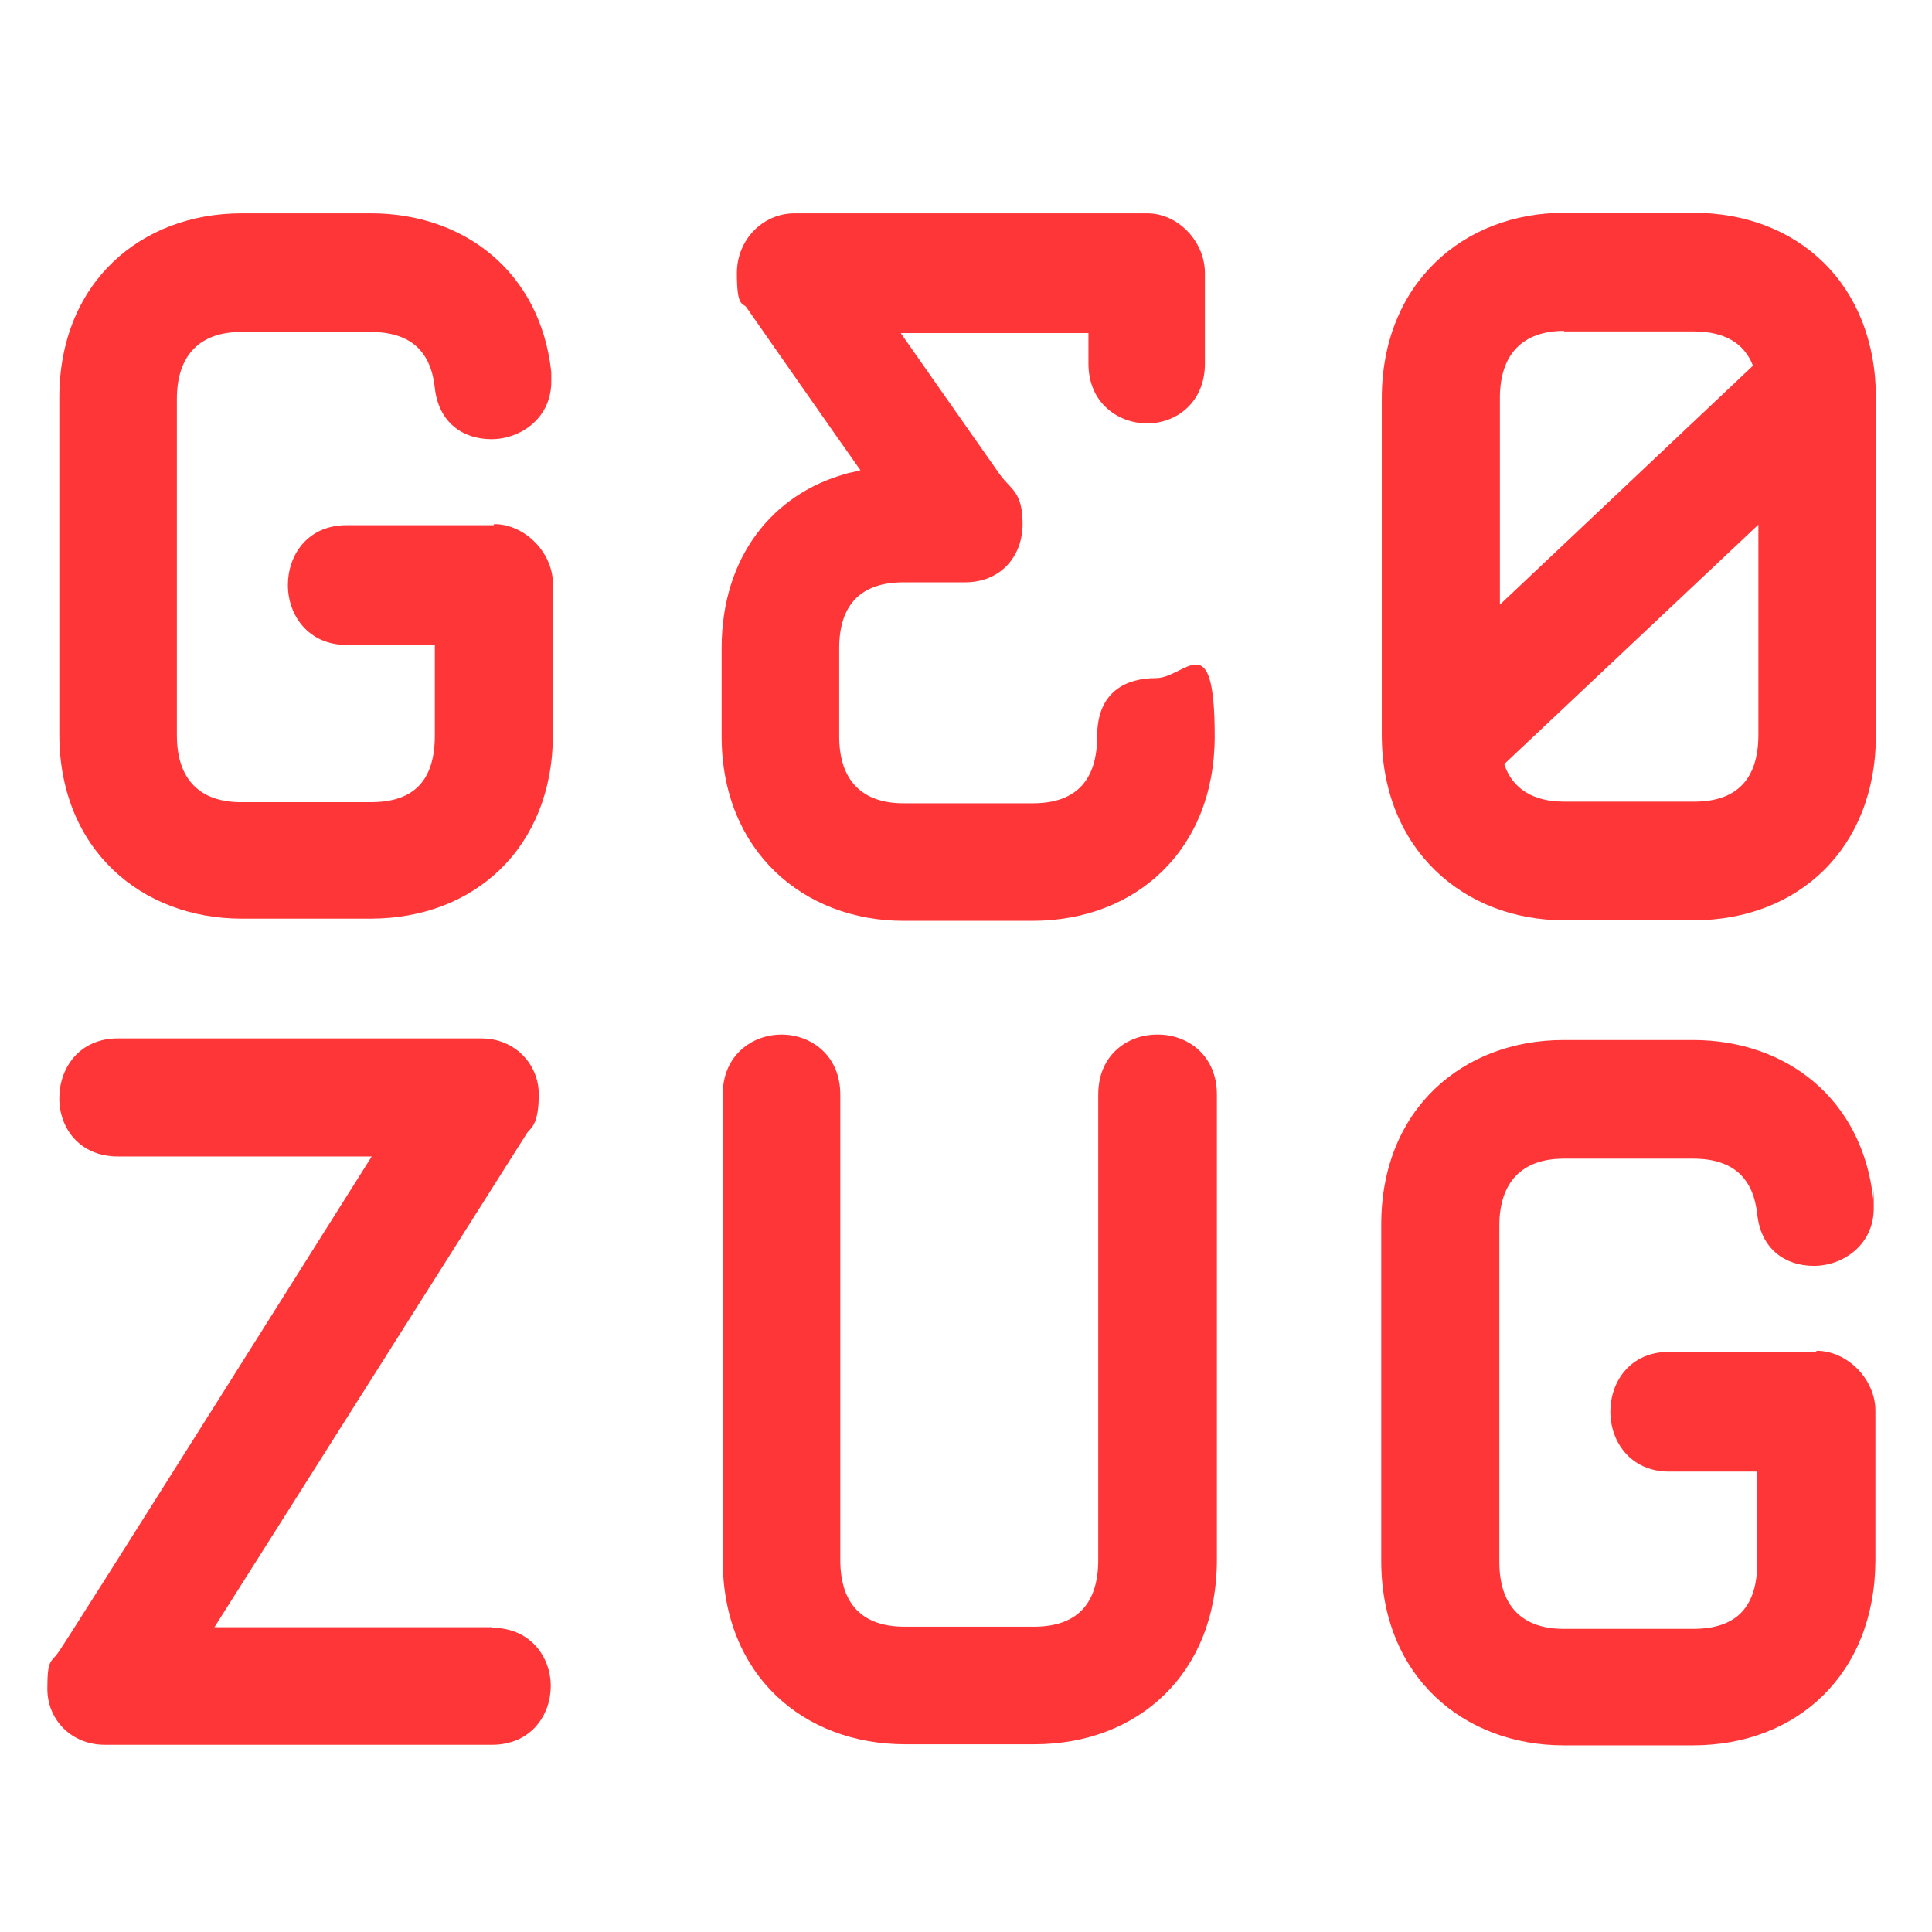
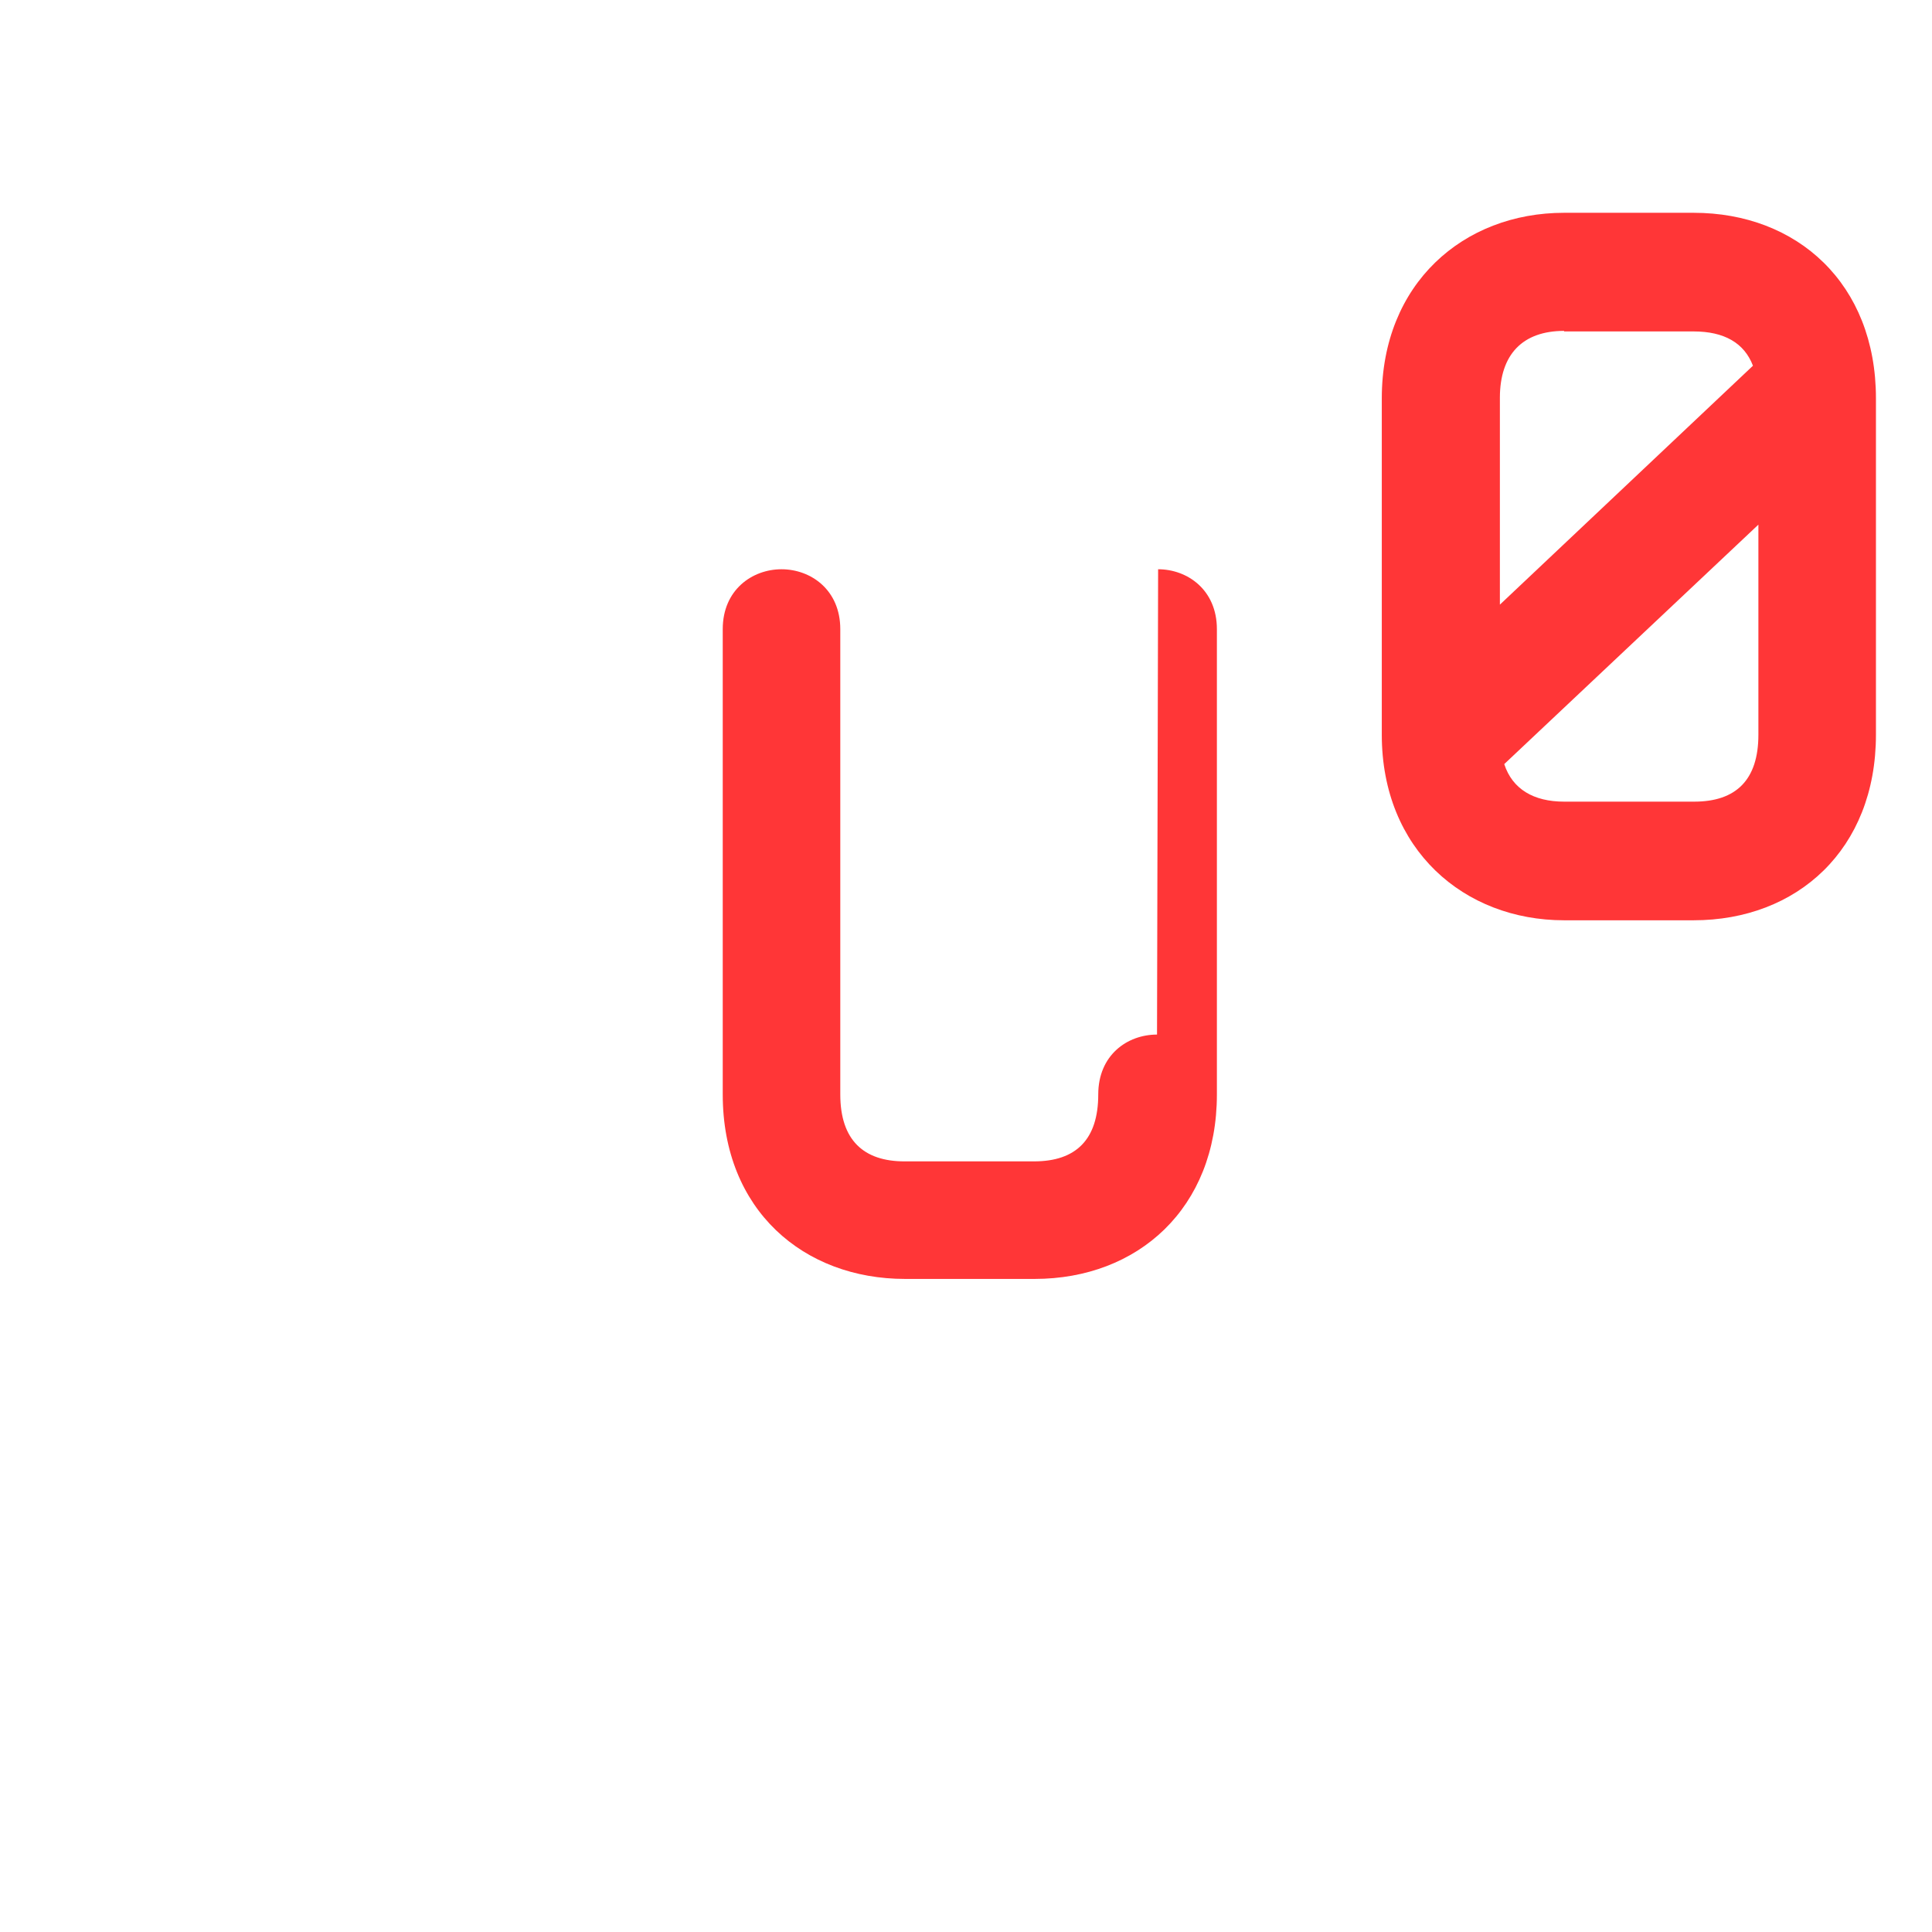
<svg xmlns="http://www.w3.org/2000/svg" id="Ebene_1" version="1.1" viewBox="0 0 355 355">
-   <path d="M90.7,96.5h-27c-7.2,0-10.8,5.5-10.8,11s3.7,11,10.8,11h16.2v16.6c0,8.3-3.8,12.3-11.8,12.3h-23.8c-7.5,0-11.8-4.1-11.8-12.3v-61.8c0-8,4.2-12.3,11.8-12.3h23.8c7.5,0,11.1,3.7,11.8,10.3.7,6.3,5.1,9.4,10.4,9.4s11-3.8,11-10.6v-1.7c-2-18.5-16.1-29.2-33.1-29.2h-23.8c-18.5,0-33.5,12.7-33.5,33.9v61.8c0,21.3,15.2,33.9,33.5,33.9h23.7c19,0,33.5-13,33.5-33.9v-27.6c0-5.8-5.2-11-10.8-11Z" fill="#ff3637" />
-   <path d="M90.4,299h-51l57.5-90.9c.6-.8,2.1-1.4,2.1-7s-4.4-10.3-10.6-10.3H21.7c-7.2,0-10.8,5.5-10.8,11s3.7,10.7,10.8,10.7h46.6s-55.5,88.2-57.5,91c-1.4,2.1-2.1,1.1-2.1,6.8s4.4,10.3,10.6,10.3h71.1c7.2,0,10.8-5.5,10.8-10.8s-3.7-10.7-10.8-10.7Z" fill="#ff3637" />
-   <path d="M212.6,190.1c-5.5,0-10.8,3.8-10.8,11v85.5c0,8.3-4.1,12.3-11.8,12.3h-23.8c-7.5,0-11.8-3.9-11.8-12.3v-85.5c0-7.2-5.4-11-10.8-11s-10.8,3.8-10.8,11v85.5c0,21.3,14.9,33.9,33.5,33.9h23.8c19,0,33.5-13,33.5-33.9v-85.5c0-7.2-5.4-11-10.8-11Z" fill="#ff3637" />
-   <path d="M333.7,248.4h-27c-7.2,0-10.8,5.5-10.8,11s3.7,11,10.8,11h16.2v16.6c0,8.3-3.8,12.3-11.8,12.3h-23.8c-7.5,0-11.8-4.1-11.8-12.3v-61.8c0-8,4.2-12.3,11.8-12.3h23.8c7.5,0,11.1,3.7,11.8,10.3.7,6.3,5.1,9.4,10.4,9.4s11-3.8,11-10.6-.1-1-.1-1.7c-2-18.5-16.1-29.2-33.1-29.2h-23.8c-18.5,0-33.5,12.7-33.5,33.9v61.8c0,21.3,15.2,33.9,33.5,33.9h23.8c19,0,33.4-13,33.5-33.9v-27.6c0-5.8-5.2-11-10.8-11Z" fill="#ff3637" />
-   <path d="M165.9,169.2h23.8c19,0,33.5-13,33.5-33.9s-5.4-10.7-10.8-10.7-10.8,2.4-10.8,10.7-4.1,12.3-11.8,12.3h-23.8c-7.5,0-11.8-4.1-11.8-12.3v-16.2c0-8.2,4.2-12.1,11.8-12.1h11.3c6.6,0,10.6-4.8,10.6-10.7s-2.1-6.3-4.1-9l-18.3-26.1h34.5v5.6c0,7.3,5.5,11,10.8,11s10.6-3.8,10.6-11v-16.6c0-5.8-4.9-11-10.6-11h-64.8c-5.8,0-10.6,4.8-10.6,11s1,5.4,1.7,6.2c0,0,18,25.8,21,30-.8.3-2,.4-2.8.7-13.2,3.7-22.7,15.1-22.7,32v16.2h0c0,21.1,15.1,33.9,33.4,33.9Z" fill="#ff3637" />
+   <path d="M212.6,190.1c-5.5,0-10.8,3.8-10.8,11c0,8.3-4.1,12.3-11.8,12.3h-23.8c-7.5,0-11.8-3.9-11.8-12.3v-85.5c0-7.2-5.4-11-10.8-11s-10.8,3.8-10.8,11v85.5c0,21.3,14.9,33.9,33.5,33.9h23.8c19,0,33.5-13,33.5-33.9v-85.5c0-7.2-5.4-11-10.8-11Z" fill="#ff3637" />
  <path d="M311.2,39.1h-23.8c-18.5,0-33.5,13-33.5,34.1v61.8c0,21.1,15.1,34.1,33.5,34.1h23.8c19,0,33.5-13,33.5-34.1v-61.8c0-21.1-14.5-34.1-33.5-34.1ZM287.4,60.9h23.8c5.6,0,9.3,2.1,10.9,6.3l-46.5,43.9v-38c0-8,4.2-12.3,11.8-12.3ZM311.2,147.3h-23.8c-5.6,0-9.5-2.3-11-6.9l46.7-44v38.6c0,8.3-4.1,12.3-11.8,12.3Z" fill="#ff3637" />
</svg>